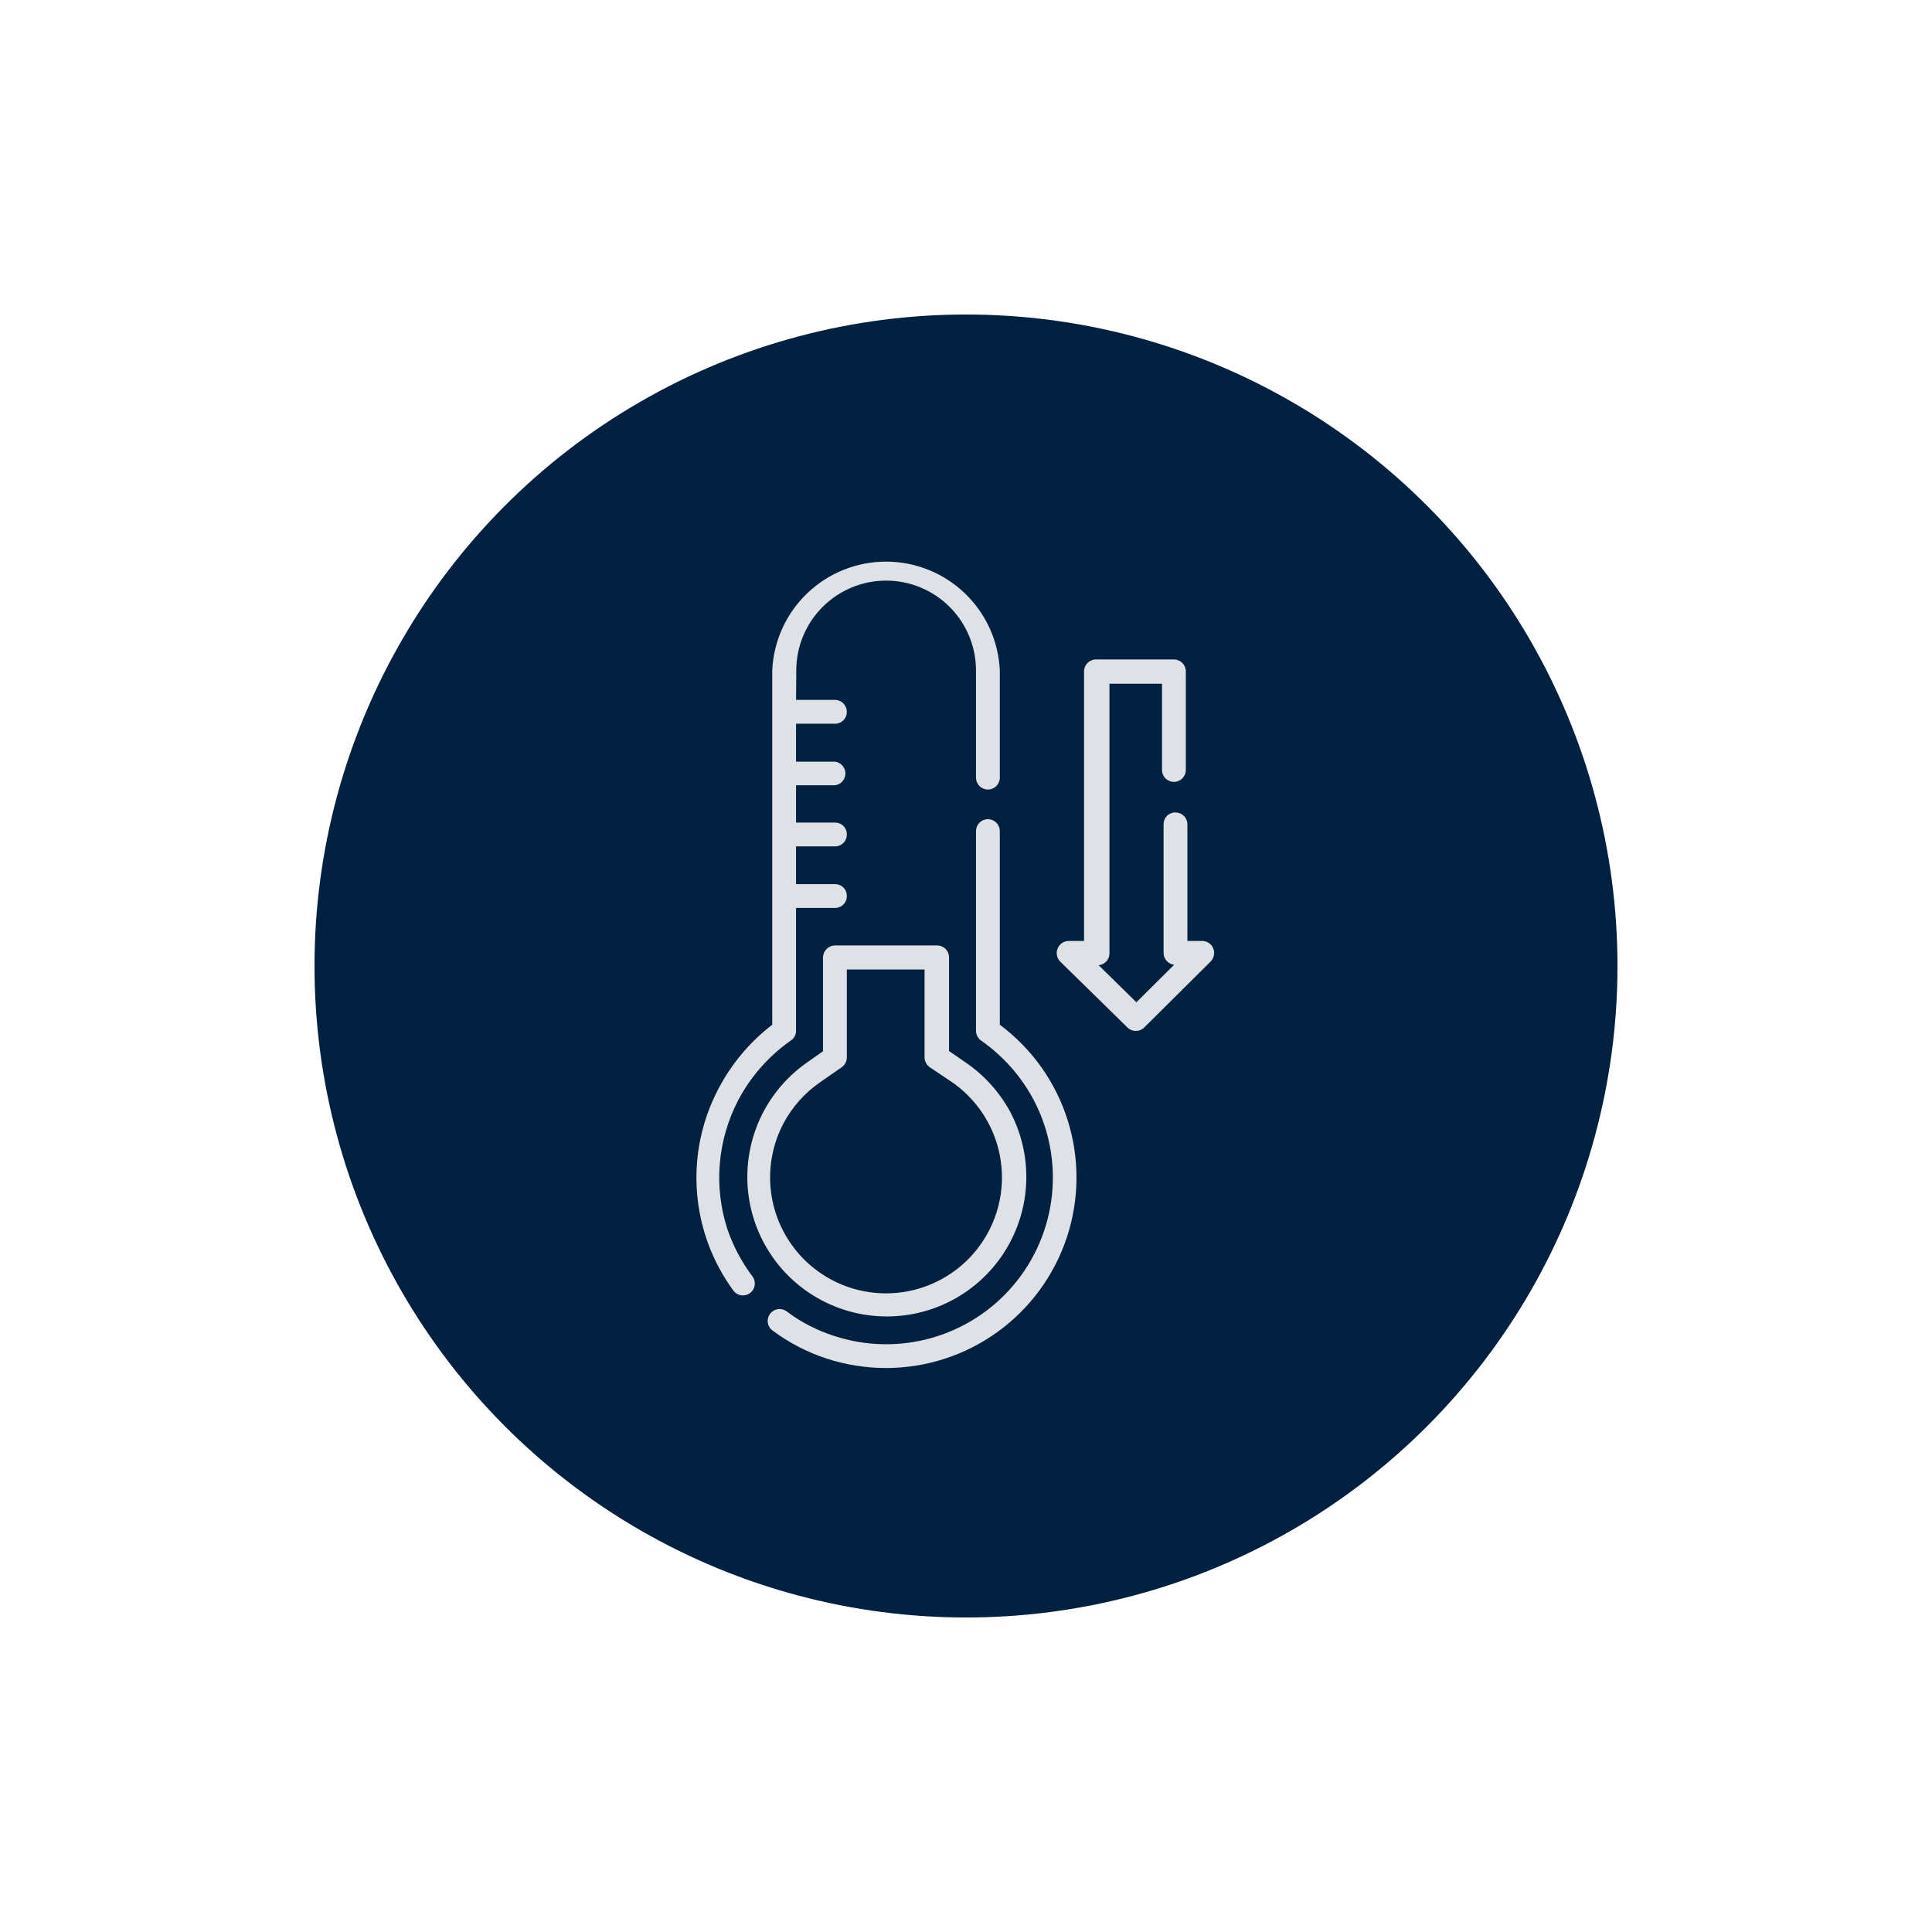
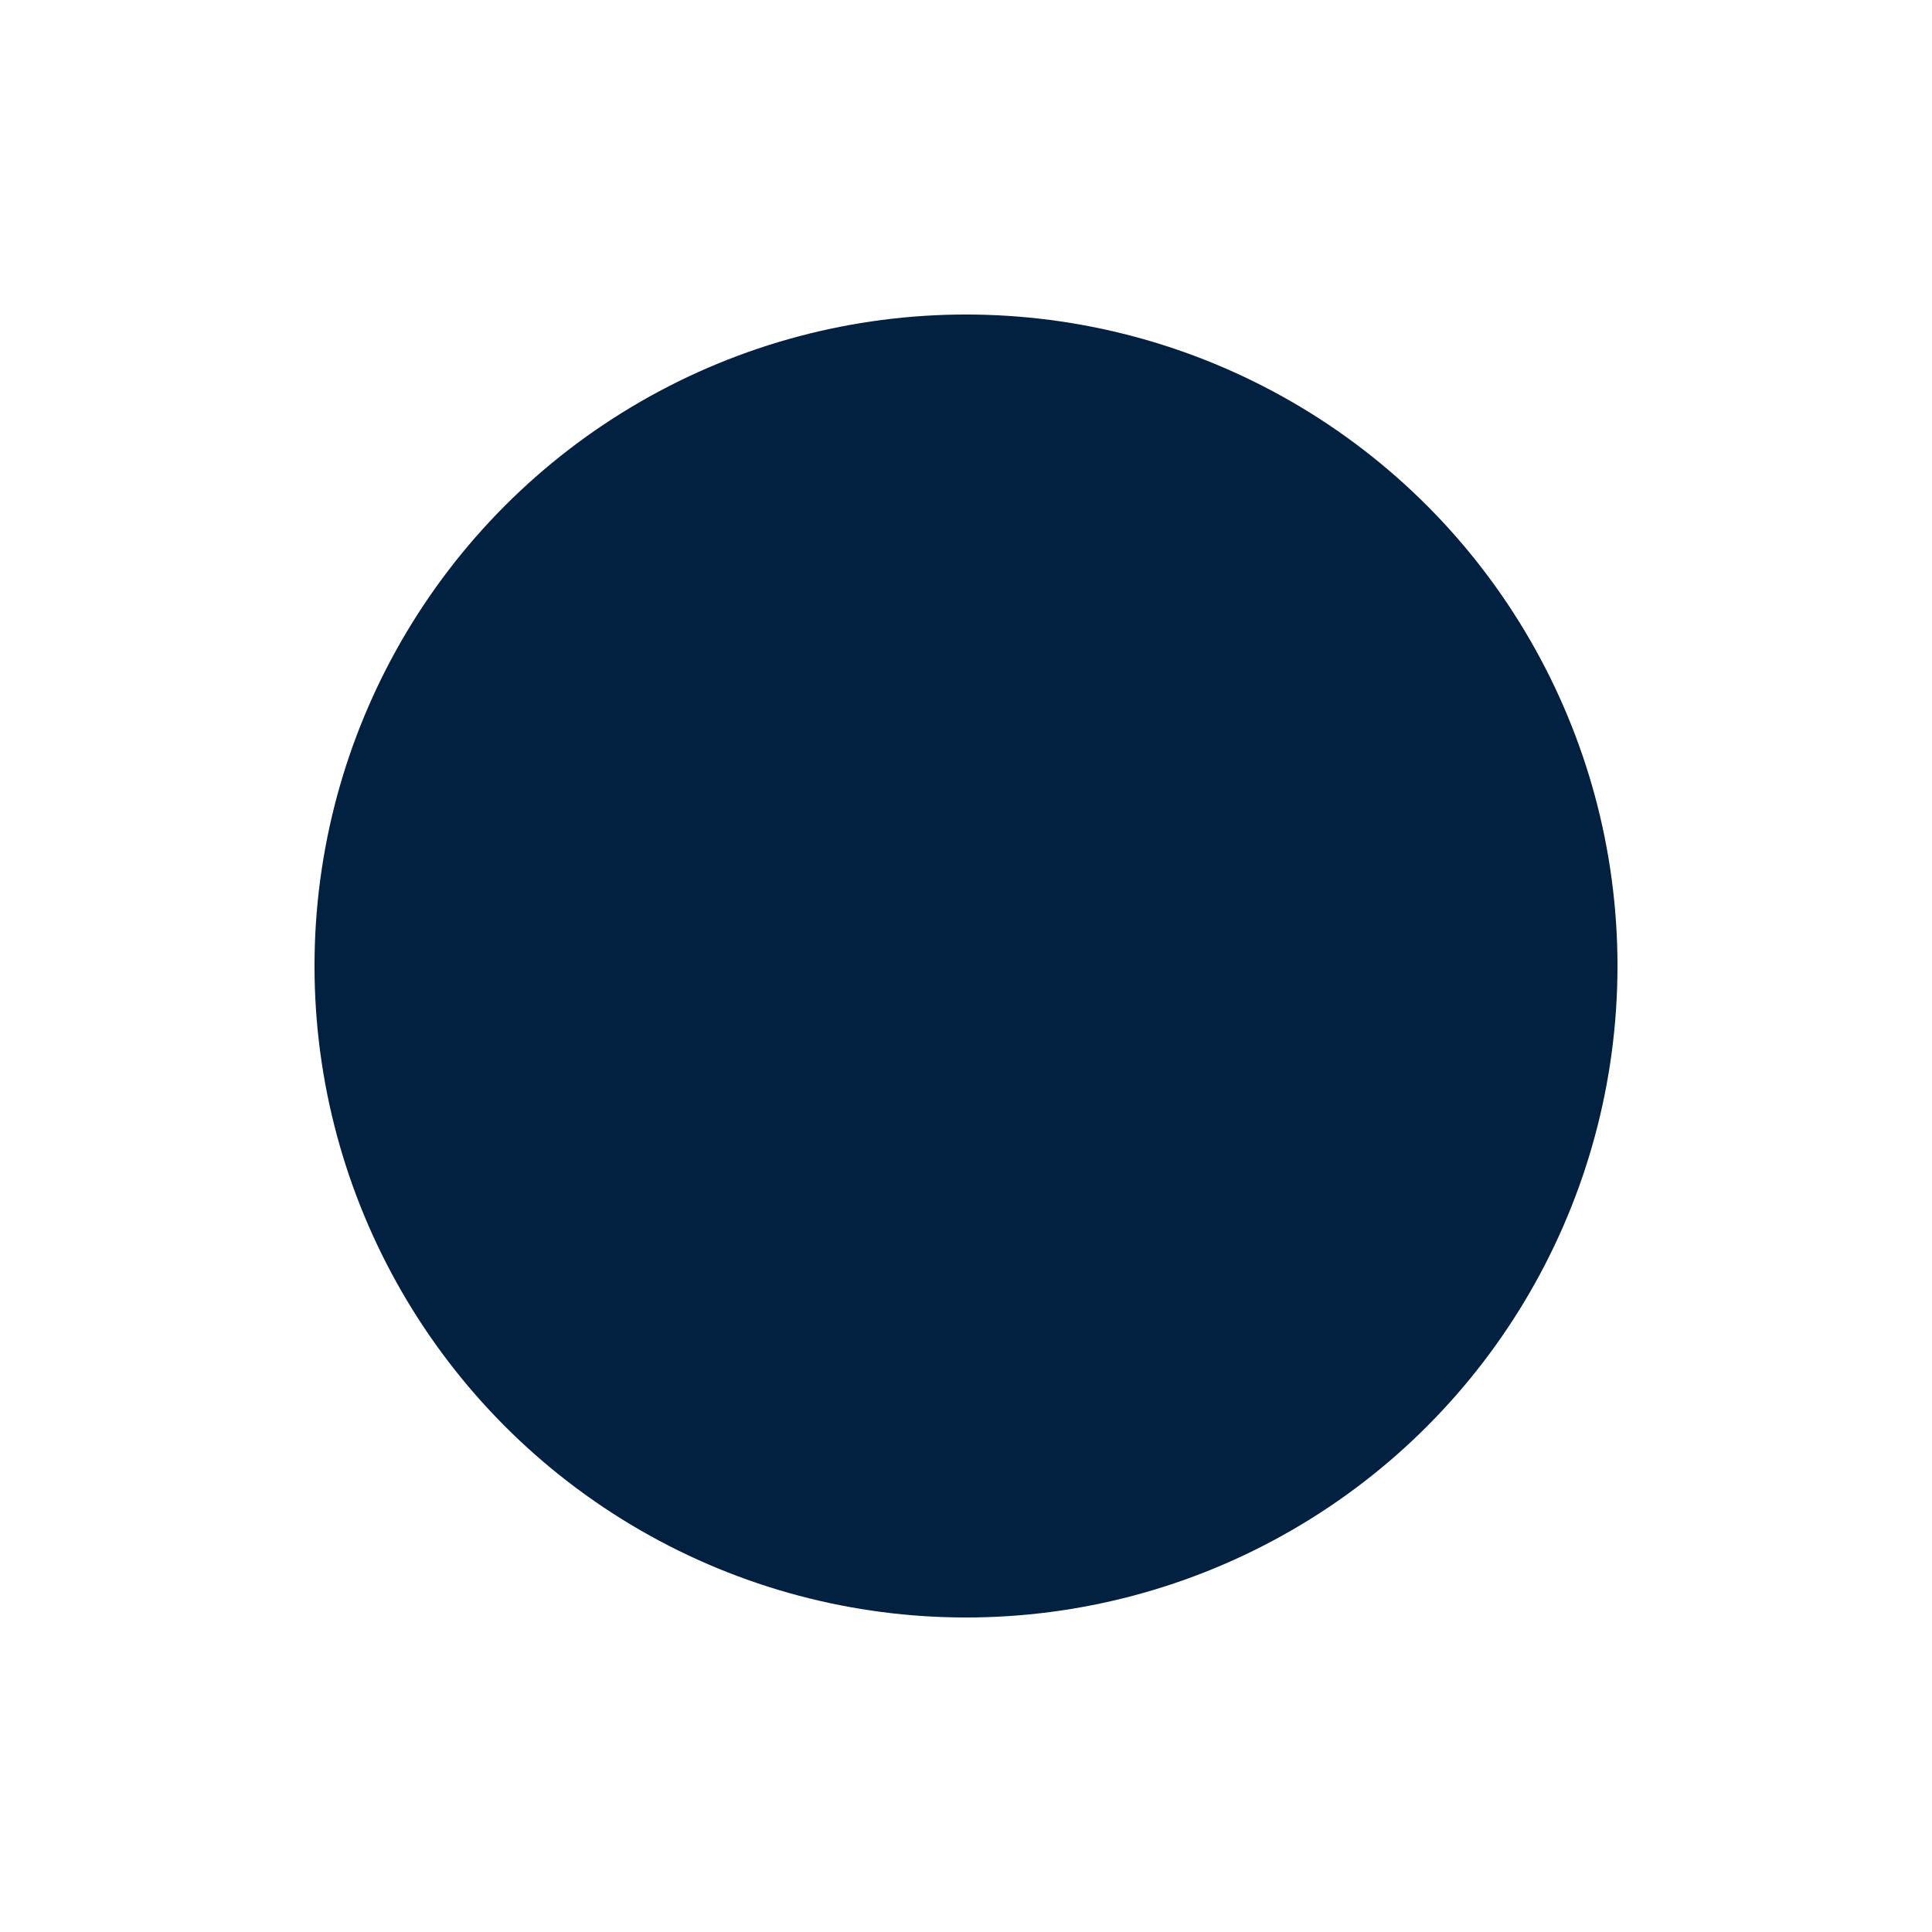
<svg xmlns="http://www.w3.org/2000/svg" width="86" height="86" viewBox="0 0 86 86" fill="none">
  <g filter="url(#filter0_d_392_1415)">
    <circle cx="43" cy="43" r="29" fill="#022141" />
  </g>
-   <path d="M43.445 36.995C43.445 36.854 43.501 36.719 43.6 36.62C43.7 36.521 43.834 36.465 43.975 36.465C44.116 36.465 44.25 36.521 44.35 36.62C44.449 36.719 44.505 36.854 44.505 36.995V45.615C45.934 46.679 46.991 48.167 47.526 49.866C48.062 51.565 48.048 53.389 47.489 55.081C46.928 56.772 45.85 58.244 44.406 59.287C42.962 60.331 41.227 60.894 39.445 60.895C38.545 60.894 37.651 60.753 36.795 60.475C35.941 60.195 35.138 59.779 34.415 59.245C34.354 59.205 34.303 59.154 34.262 59.094C34.222 59.033 34.195 58.966 34.182 58.895C34.169 58.823 34.171 58.75 34.188 58.68C34.204 58.609 34.235 58.543 34.278 58.485C34.321 58.427 34.376 58.378 34.438 58.342C34.501 58.306 34.57 58.283 34.642 58.274C34.714 58.266 34.787 58.272 34.856 58.293C34.925 58.314 34.99 58.348 35.045 58.395C35.674 58.865 36.377 59.226 37.125 59.465C38.527 59.927 40.035 59.96 41.456 59.56C42.877 59.16 44.147 58.346 45.102 57.221C46.058 56.095 46.656 54.711 46.821 53.243C46.985 51.776 46.708 50.294 46.025 48.985C45.469 47.929 44.671 47.021 43.695 46.335C43.619 46.287 43.557 46.22 43.513 46.142C43.469 46.063 43.446 45.975 43.445 45.885V36.995ZM51.795 36.695C51.794 36.625 51.806 36.555 51.833 36.49C51.859 36.426 51.898 36.367 51.947 36.317C51.997 36.268 52.056 36.229 52.121 36.203C52.185 36.176 52.255 36.163 52.325 36.165C52.395 36.165 52.464 36.179 52.528 36.205C52.592 36.232 52.651 36.271 52.7 36.32C52.749 36.369 52.788 36.428 52.815 36.492C52.841 36.556 52.855 36.625 52.855 36.695V41.885H53.515C53.656 41.885 53.79 41.941 53.89 42.04C53.989 42.139 54.045 42.274 54.045 42.415C54.045 42.492 54.029 42.568 53.998 42.639C53.967 42.709 53.922 42.773 53.865 42.825L50.935 45.735C50.886 45.784 50.827 45.823 50.763 45.85C50.699 45.877 50.63 45.89 50.56 45.89C50.49 45.89 50.421 45.877 50.357 45.85C50.293 45.823 50.234 45.784 50.185 45.735L47.185 42.795C47.114 42.72 47.066 42.626 47.047 42.524C47.028 42.422 47.039 42.317 47.078 42.221C47.117 42.125 47.182 42.042 47.267 41.983C47.352 41.923 47.452 41.889 47.555 41.885H48.255V29.885C48.255 29.744 48.311 29.61 48.41 29.51C48.51 29.411 48.644 29.355 48.785 29.355H52.255C52.396 29.355 52.53 29.411 52.63 29.51C52.729 29.61 52.785 29.744 52.785 29.885V34.275C52.785 34.416 52.729 34.55 52.63 34.65C52.53 34.749 52.396 34.805 52.255 34.805C52.114 34.805 51.98 34.749 51.88 34.65C51.781 34.55 51.725 34.416 51.725 34.275V30.435H49.385V42.435C49.386 42.567 49.337 42.695 49.248 42.793C49.159 42.891 49.037 42.952 48.905 42.965L50.585 44.615L52.265 42.945C52.135 42.93 52.015 42.868 51.928 42.77C51.842 42.672 51.794 42.546 51.795 42.415V36.695ZM35.435 31.155H37.175C37.245 31.156 37.313 31.171 37.377 31.199C37.441 31.227 37.499 31.267 37.547 31.317C37.595 31.367 37.633 31.427 37.658 31.491C37.684 31.556 37.696 31.625 37.695 31.695C37.695 31.763 37.682 31.831 37.655 31.894C37.629 31.957 37.591 32.014 37.543 32.063C37.494 32.111 37.437 32.149 37.374 32.175C37.311 32.201 37.243 32.215 37.175 32.215H35.435V33.905H37.175C37.302 33.922 37.418 33.985 37.502 34.082C37.586 34.178 37.632 34.302 37.632 34.43C37.632 34.558 37.586 34.681 37.502 34.778C37.418 34.874 37.302 34.937 37.175 34.955H35.435V36.615H37.175C37.244 36.615 37.313 36.629 37.376 36.655C37.44 36.682 37.498 36.721 37.546 36.771C37.595 36.82 37.633 36.879 37.658 36.943C37.684 37.007 37.696 37.076 37.695 37.145C37.696 37.214 37.684 37.283 37.658 37.347C37.633 37.411 37.595 37.47 37.546 37.519C37.498 37.568 37.44 37.608 37.376 37.634C37.313 37.661 37.244 37.675 37.175 37.675H35.435V39.355H37.175C37.244 39.355 37.313 39.369 37.376 39.395C37.44 39.422 37.498 39.461 37.546 39.511C37.595 39.56 37.633 39.619 37.658 39.683C37.684 39.747 37.696 39.816 37.695 39.885C37.696 39.954 37.684 40.023 37.658 40.087C37.633 40.151 37.595 40.21 37.546 40.259C37.498 40.308 37.44 40.348 37.376 40.374C37.313 40.401 37.244 40.415 37.175 40.415H35.435V45.865C35.439 45.953 35.42 46.041 35.38 46.12C35.339 46.199 35.279 46.266 35.205 46.315C34.22 47.005 33.414 47.92 32.855 48.985C32.398 49.864 32.121 50.825 32.04 51.812C31.959 52.8 32.077 53.793 32.385 54.735C32.648 55.493 33.029 56.206 33.515 56.845C33.589 56.958 33.616 57.095 33.592 57.228C33.568 57.361 33.495 57.479 33.386 57.56C33.278 57.64 33.143 57.676 33.009 57.66C32.875 57.645 32.752 57.578 32.665 57.475C31.715 56.191 31.147 54.666 31.025 53.074C30.903 51.482 31.232 49.888 31.975 48.475C32.557 47.358 33.376 46.382 34.375 45.615V29.845C34.433 28.541 34.992 27.309 35.935 26.406C36.879 25.504 38.134 25 39.44 25C40.746 25 42.001 25.504 42.944 26.406C43.888 27.309 44.447 28.541 44.505 29.845V34.615C44.505 34.755 44.449 34.89 44.35 34.99C44.25 35.089 44.116 35.145 43.975 35.145C43.834 35.145 43.7 35.089 43.6 34.99C43.501 34.89 43.445 34.755 43.445 34.615V29.845C43.445 28.784 43.024 27.767 42.273 27.017C41.523 26.266 40.506 25.845 39.445 25.845C38.384 25.845 37.367 26.266 36.617 27.017C35.866 27.767 35.445 28.784 35.445 29.845L35.435 31.155ZM37.695 43.155V47.065C37.695 47.154 37.673 47.242 37.632 47.32C37.59 47.398 37.529 47.465 37.455 47.515L36.505 48.175C35.817 48.65 35.254 49.285 34.865 50.025C34.406 50.905 34.21 51.899 34.302 52.888C34.393 53.876 34.768 54.817 35.381 55.598C35.994 56.379 36.819 56.966 37.758 57.29C38.696 57.614 39.708 57.66 40.672 57.422C41.636 57.185 42.512 56.675 43.193 55.953C43.874 55.231 44.333 54.328 44.514 53.351C44.694 52.375 44.59 51.368 44.212 50.45C43.834 49.531 43.2 48.742 42.385 48.175L41.385 47.505C41.313 47.454 41.255 47.386 41.215 47.308C41.175 47.23 41.155 47.143 41.155 47.055V43.155H37.695ZM36.635 46.795V42.615C36.638 42.473 36.696 42.339 36.797 42.239C36.898 42.14 37.033 42.085 37.175 42.085H41.715C41.856 42.085 41.99 42.141 42.09 42.24C42.189 42.34 42.245 42.474 42.245 42.615V46.785L42.985 47.295C43.822 47.866 44.508 48.631 44.985 49.525C45.536 50.584 45.77 51.78 45.658 52.969C45.547 54.158 45.095 55.289 44.357 56.228C43.619 57.167 42.626 57.873 41.497 58.262C40.368 58.65 39.151 58.705 37.991 58.42C36.832 58.135 35.779 57.521 34.959 56.653C34.14 55.784 33.588 54.698 33.37 53.524C33.152 52.35 33.277 51.138 33.73 50.033C34.183 48.928 34.945 47.978 35.925 47.295L36.635 46.795Z" fill="#DEE2E6" />
  <defs>
    <filter id="filter0_d_392_1415" x="0" y="0" width="86" height="86" filterUnits="userSpaceOnUse" color-interpolation-filters="sRGB">
      <feFlood flood-opacity="0" result="BackgroundImageFix" />
      <feColorMatrix in="SourceAlpha" type="matrix" values="0 0 0 0 0 0 0 0 0 0 0 0 0 0 0 0 0 0 127 0" result="hardAlpha" />
      <feOffset />
      <feGaussianBlur stdDeviation="7" />
      <feComposite in2="hardAlpha" operator="out" />
      <feColorMatrix type="matrix" values="0 0 0 0 0.871 0 0 0 0 0.886 0 0 0 0 0.902 0 0 0 0.6 0" />
      <feBlend mode="normal" in2="BackgroundImageFix" result="effect1_dropShadow_392_1415" />
      <feBlend mode="normal" in="SourceGraphic" in2="effect1_dropShadow_392_1415" result="shape" />
    </filter>
  </defs>
</svg>